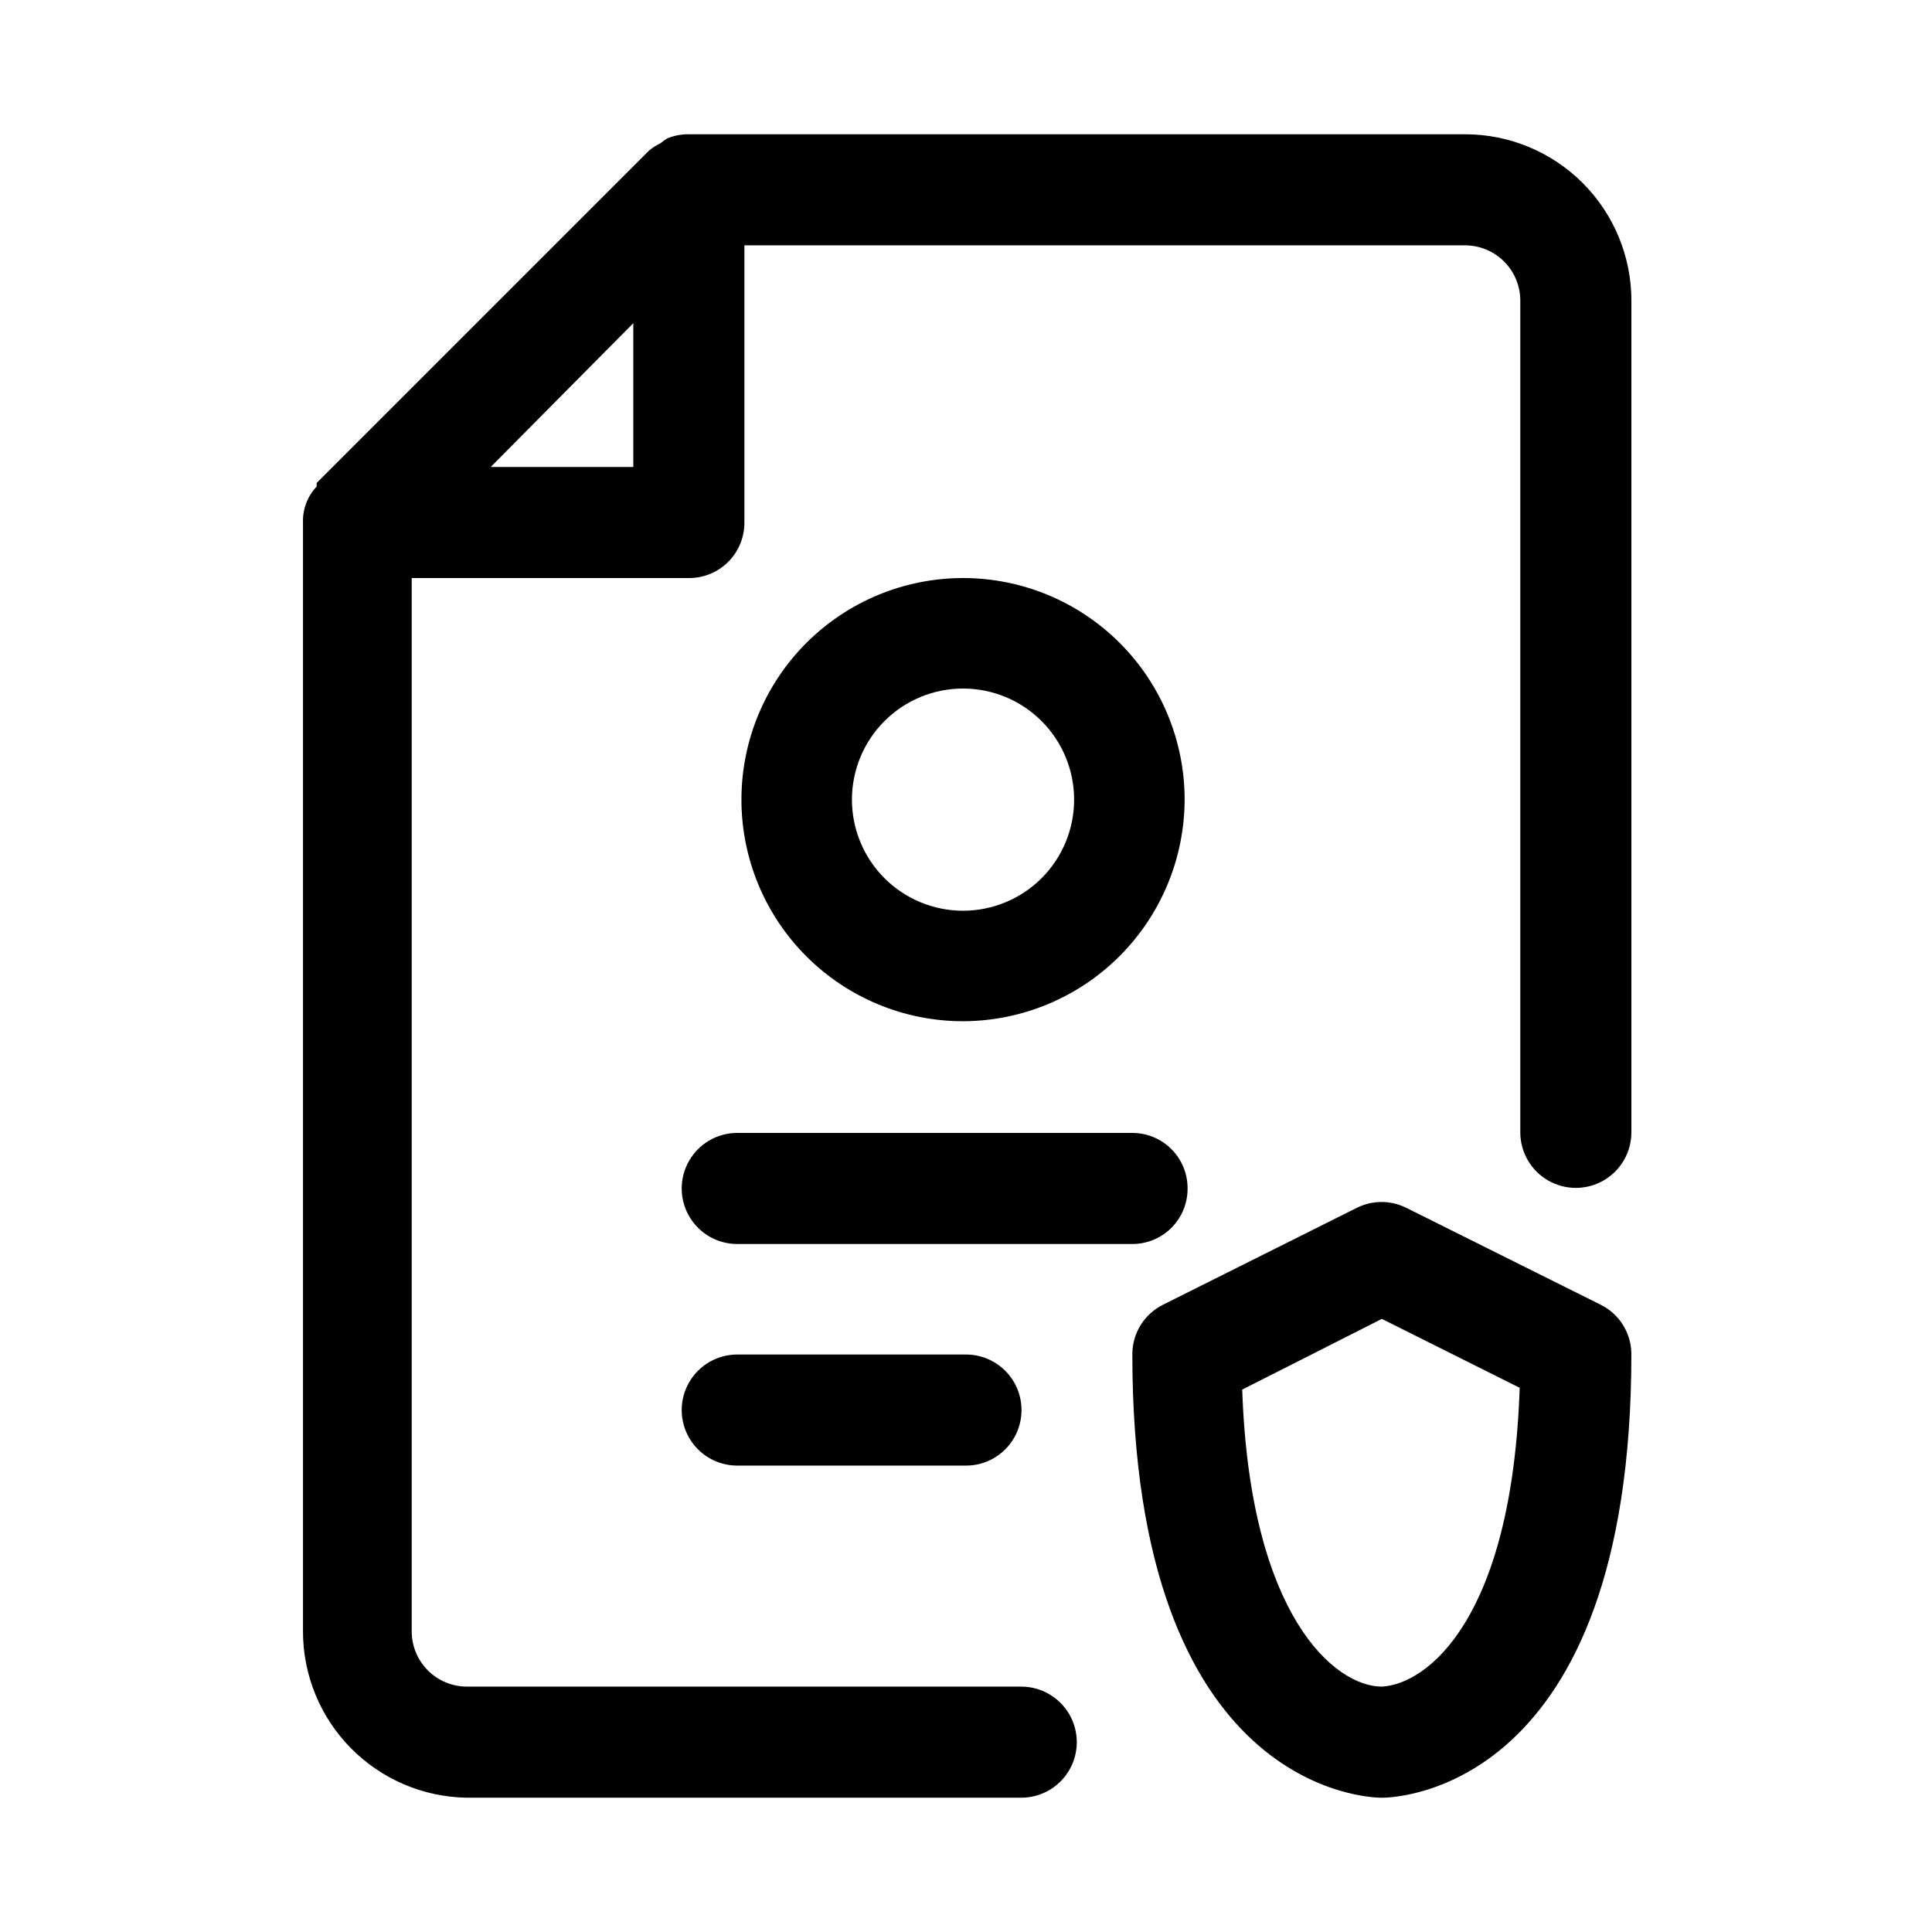
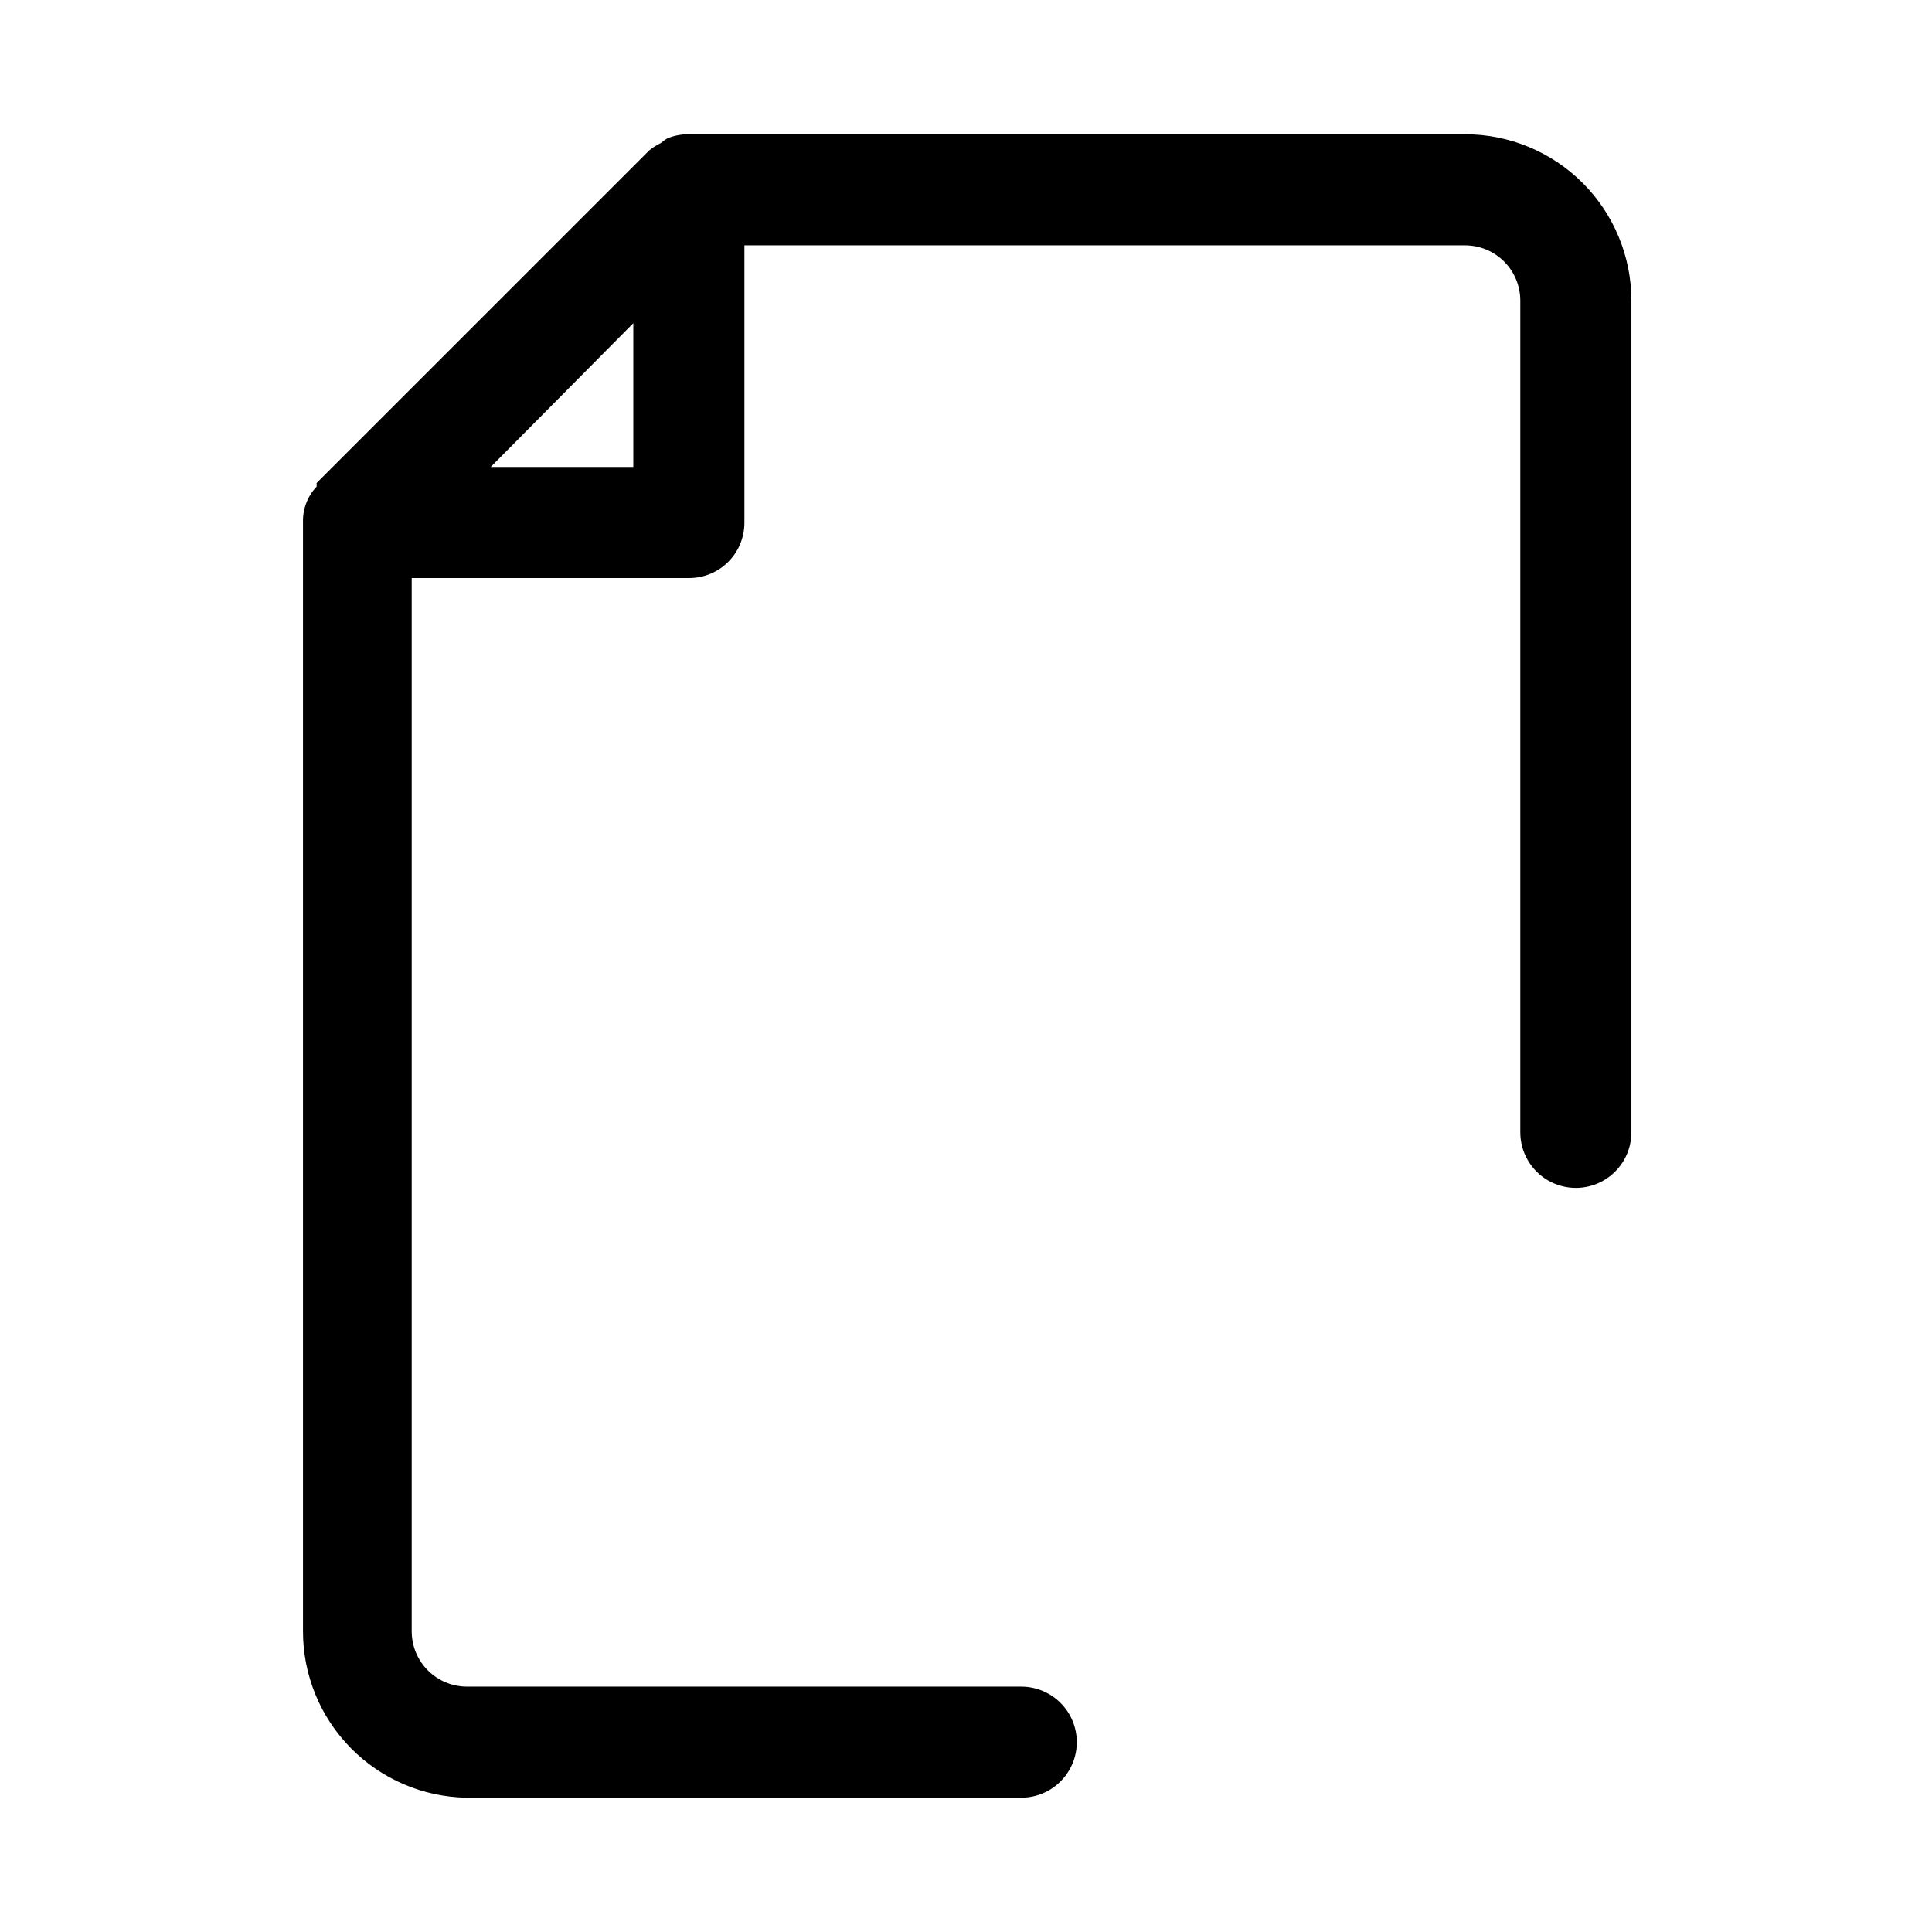
<svg xmlns="http://www.w3.org/2000/svg" fill="#000000" width="800px" height="800px" version="1.1" viewBox="144 144 512 512">
  <g>
-     <path d="m568.14 489.74-51.484-25.664v0.004c-4.113-2.055-8.953-2.055-13.066 0l-51.324 25.66c-2.445 1.203-4.508 3.062-5.953 5.371-1.445 2.309-2.219 4.973-2.234 7.699 0 116.19 62.977 117.61 66.125 117.61 3.148 0 66.125-1.258 66.125-117.61-0.016-2.727-0.789-5.391-2.234-7.699-1.445-2.309-3.508-4.168-5.953-5.371zm-57.938 101.23c-12.281 0-34.953-18.422-37-78.719l37-18.734 36.527 18.262c-2.047 61.402-24.562 78.562-36.527 79.191z" />
    <path d="m532.25 179.58h-205.78c-1.941-0.012-3.871 0.363-5.668 1.102-0.605 0.375-1.184 0.797-1.73 1.262-1.07 0.504-2.074 1.137-2.992 1.887l-88.168 88.168v0.945h0.004c-2.414 2.543-3.715 5.941-3.621 9.445v293.94c-0.004 11.582 4.555 22.703 12.688 30.949 8.129 8.25 19.184 12.969 30.766 13.133h146.89c5.258 0 10.117-2.805 12.75-7.359 2.629-4.555 2.629-10.164 0-14.719-2.633-4.555-7.492-7.363-12.75-7.363h-146.89c-3.887 0-7.609-1.543-10.355-4.289-2.746-2.746-4.289-6.469-4.289-10.352v-279.14h73.527c3.883 0 7.606-1.543 10.352-4.289s4.289-6.473 4.289-10.355v-73.523h190.98c3.883 0 7.606 1.543 10.352 4.289 2.746 2.746 4.289 6.469 4.289 10.352v220.42c0 5.258 2.805 10.117 7.359 12.75 4.555 2.629 10.168 2.629 14.723 0 4.555-2.633 7.359-7.492 7.359-12.75v-220.42c0-11.691-4.644-22.902-12.91-31.172-8.27-8.266-19.48-12.91-31.172-12.91zm-258.2 88.168 37.785-38.102v38.102z" />
-     <path d="m457.94 355.91c0-15.574-6.188-30.512-17.199-41.523-11.016-11.012-25.953-17.199-41.527-17.199-15.574 0-30.512 6.188-41.523 17.199-11.016 11.012-17.203 25.949-17.203 41.523 0 15.574 6.188 30.512 17.203 41.527 11.012 11.012 25.949 17.199 41.523 17.199 15.562-0.043 30.477-6.242 41.48-17.246 11.004-11.004 17.203-25.918 17.246-41.48zm-88.168 0c0-7.809 3.102-15.297 8.625-20.816 5.519-5.523 13.008-8.625 20.816-8.625 7.809 0 15.297 3.102 20.82 8.625 5.519 5.519 8.621 13.008 8.621 20.816 0 7.809-3.102 15.297-8.621 20.82-5.523 5.519-13.012 8.621-20.82 8.621-7.809 0-15.297-3.102-20.816-8.621-5.523-5.523-8.625-13.012-8.625-20.82z" />
-     <path d="m458.72 458.88c0-3.887-1.543-7.609-4.289-10.355s-6.469-4.289-10.352-4.289h-104.7c-5.258 0-10.117 2.809-12.746 7.363-2.633 4.551-2.633 10.164 0 14.719 2.629 4.555 7.488 7.359 12.746 7.359h104.7c3.91 0 7.66-1.562 10.41-4.344s4.273-6.543 4.231-10.453z" />
-     <path d="m339.38 502.96c-5.258 0-10.117 2.805-12.746 7.359-2.633 4.555-2.633 10.168 0 14.723 2.629 4.555 7.488 7.359 12.746 7.359h60.617c5.258 0 10.117-2.805 12.746-7.359s2.629-10.168 0-14.723c-2.629-4.555-7.488-7.359-12.746-7.359z" />
  </g>
</svg>